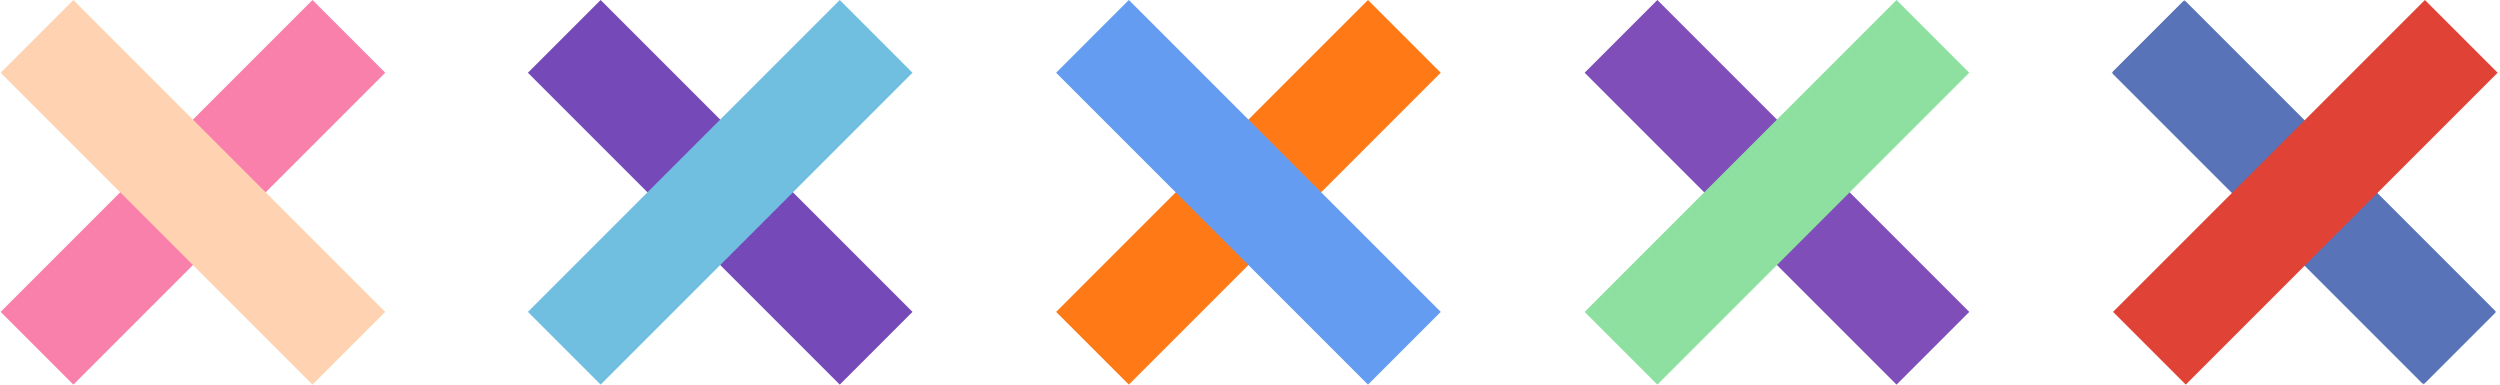
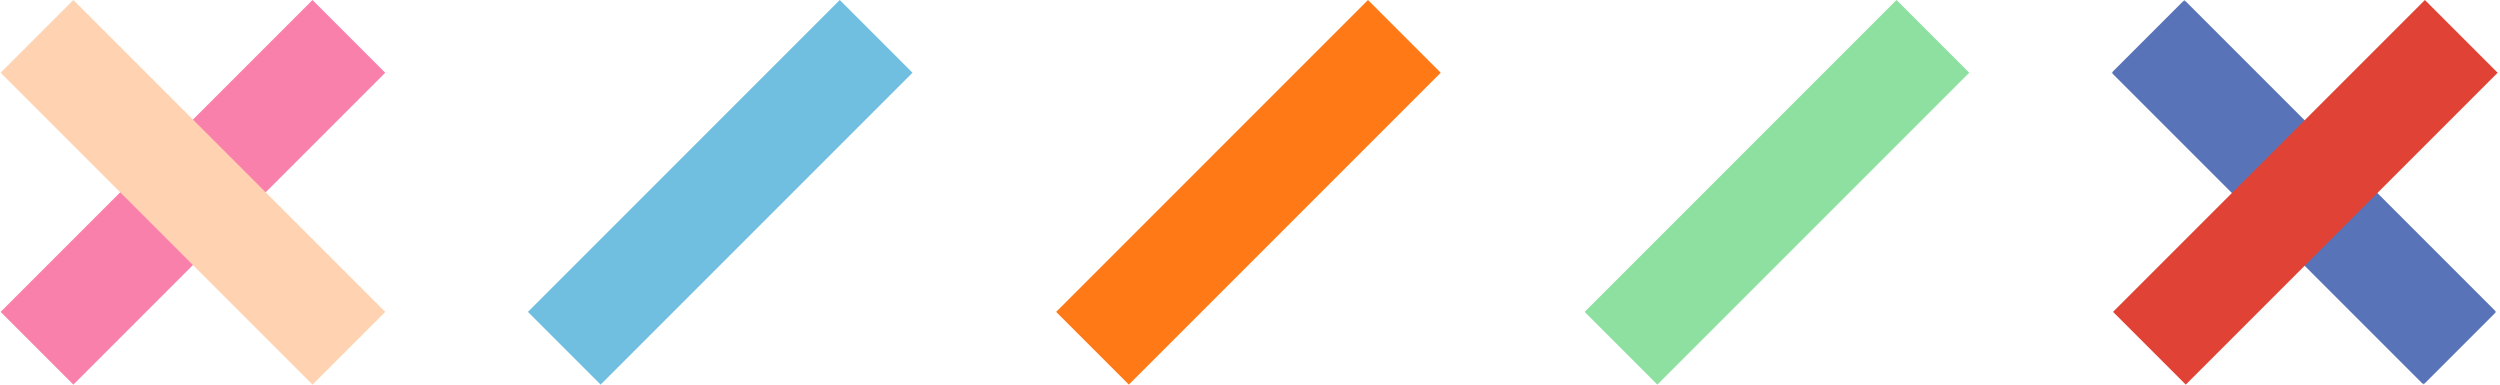
<svg xmlns="http://www.w3.org/2000/svg" xmlns:xlink="http://www.w3.org/1999/xlink" width="663px" height="102px" viewBox="0 0 663 102" version="1.1">
  <title>x-line-2</title>
  <defs>
    <polygon id="path-1" points="0 0 102 0 102 102 0 102" />
  </defs>
  <g id="Page-1" stroke="none" stroke-width="1" fill="none" fill-rule="evenodd">
    <g id="x-line-2" transform="translate(0.165, 0)">
      <g id="Group-105" transform="translate(559.835, 0)">
        <mask id="mask-2" fill="white">
          <use xlink:href="#path-1" />
        </mask>
        <g id="Clip-104" />
        <polygon id="Fill-103" fill="#5873B8" mask="url(#mask-2)" points="82.711 102 0 19.289 19.289 0 102 82.711" />
      </g>
      <polygon id="Fill-106" fill="#E04336" points="579.498 101.999 560.209 82.711 642.919 0 662.208 19.289" />
-       <polygon id="Fill-108" fill="#7F4EB8" points="502.794 101.999 420.083 19.289 439.372 0 522.083 82.71" />
      <polygon id="Fill-110" fill="#8EE0A1" points="439.372 101.999 420.083 82.711 502.793 0 522.082 19.289" />
      <polygon id="Fill-112" fill="#FA80AC" points="82.711 0.001 102 19.289 19.289 102 0 82.711" />
      <polygon id="Fill-114" fill="#FFD3B1" points="19.289 0.001 101.999 82.711 82.71 102 0 19.29" />
      <polygon id="Fill-116" fill="#FF7A17" points="362.628 0.001 381.917 19.289 299.207 102 279.918 82.711" />
-       <polygon id="Fill-118" fill="#649CF1" points="299.206 0.001 381.917 82.711 362.628 102 279.918 19.29" />
-       <polygon id="Fill-120" fill="#7549B8" points="222.546 101.999 139.835 19.289 159.124 0 241.834 82.71" />
      <polygon id="Fill-122" fill="#71BFE0" points="159.124 101.999 139.835 82.711 222.545 0 241.834 19.289" />
    </g>
  </g>
</svg>